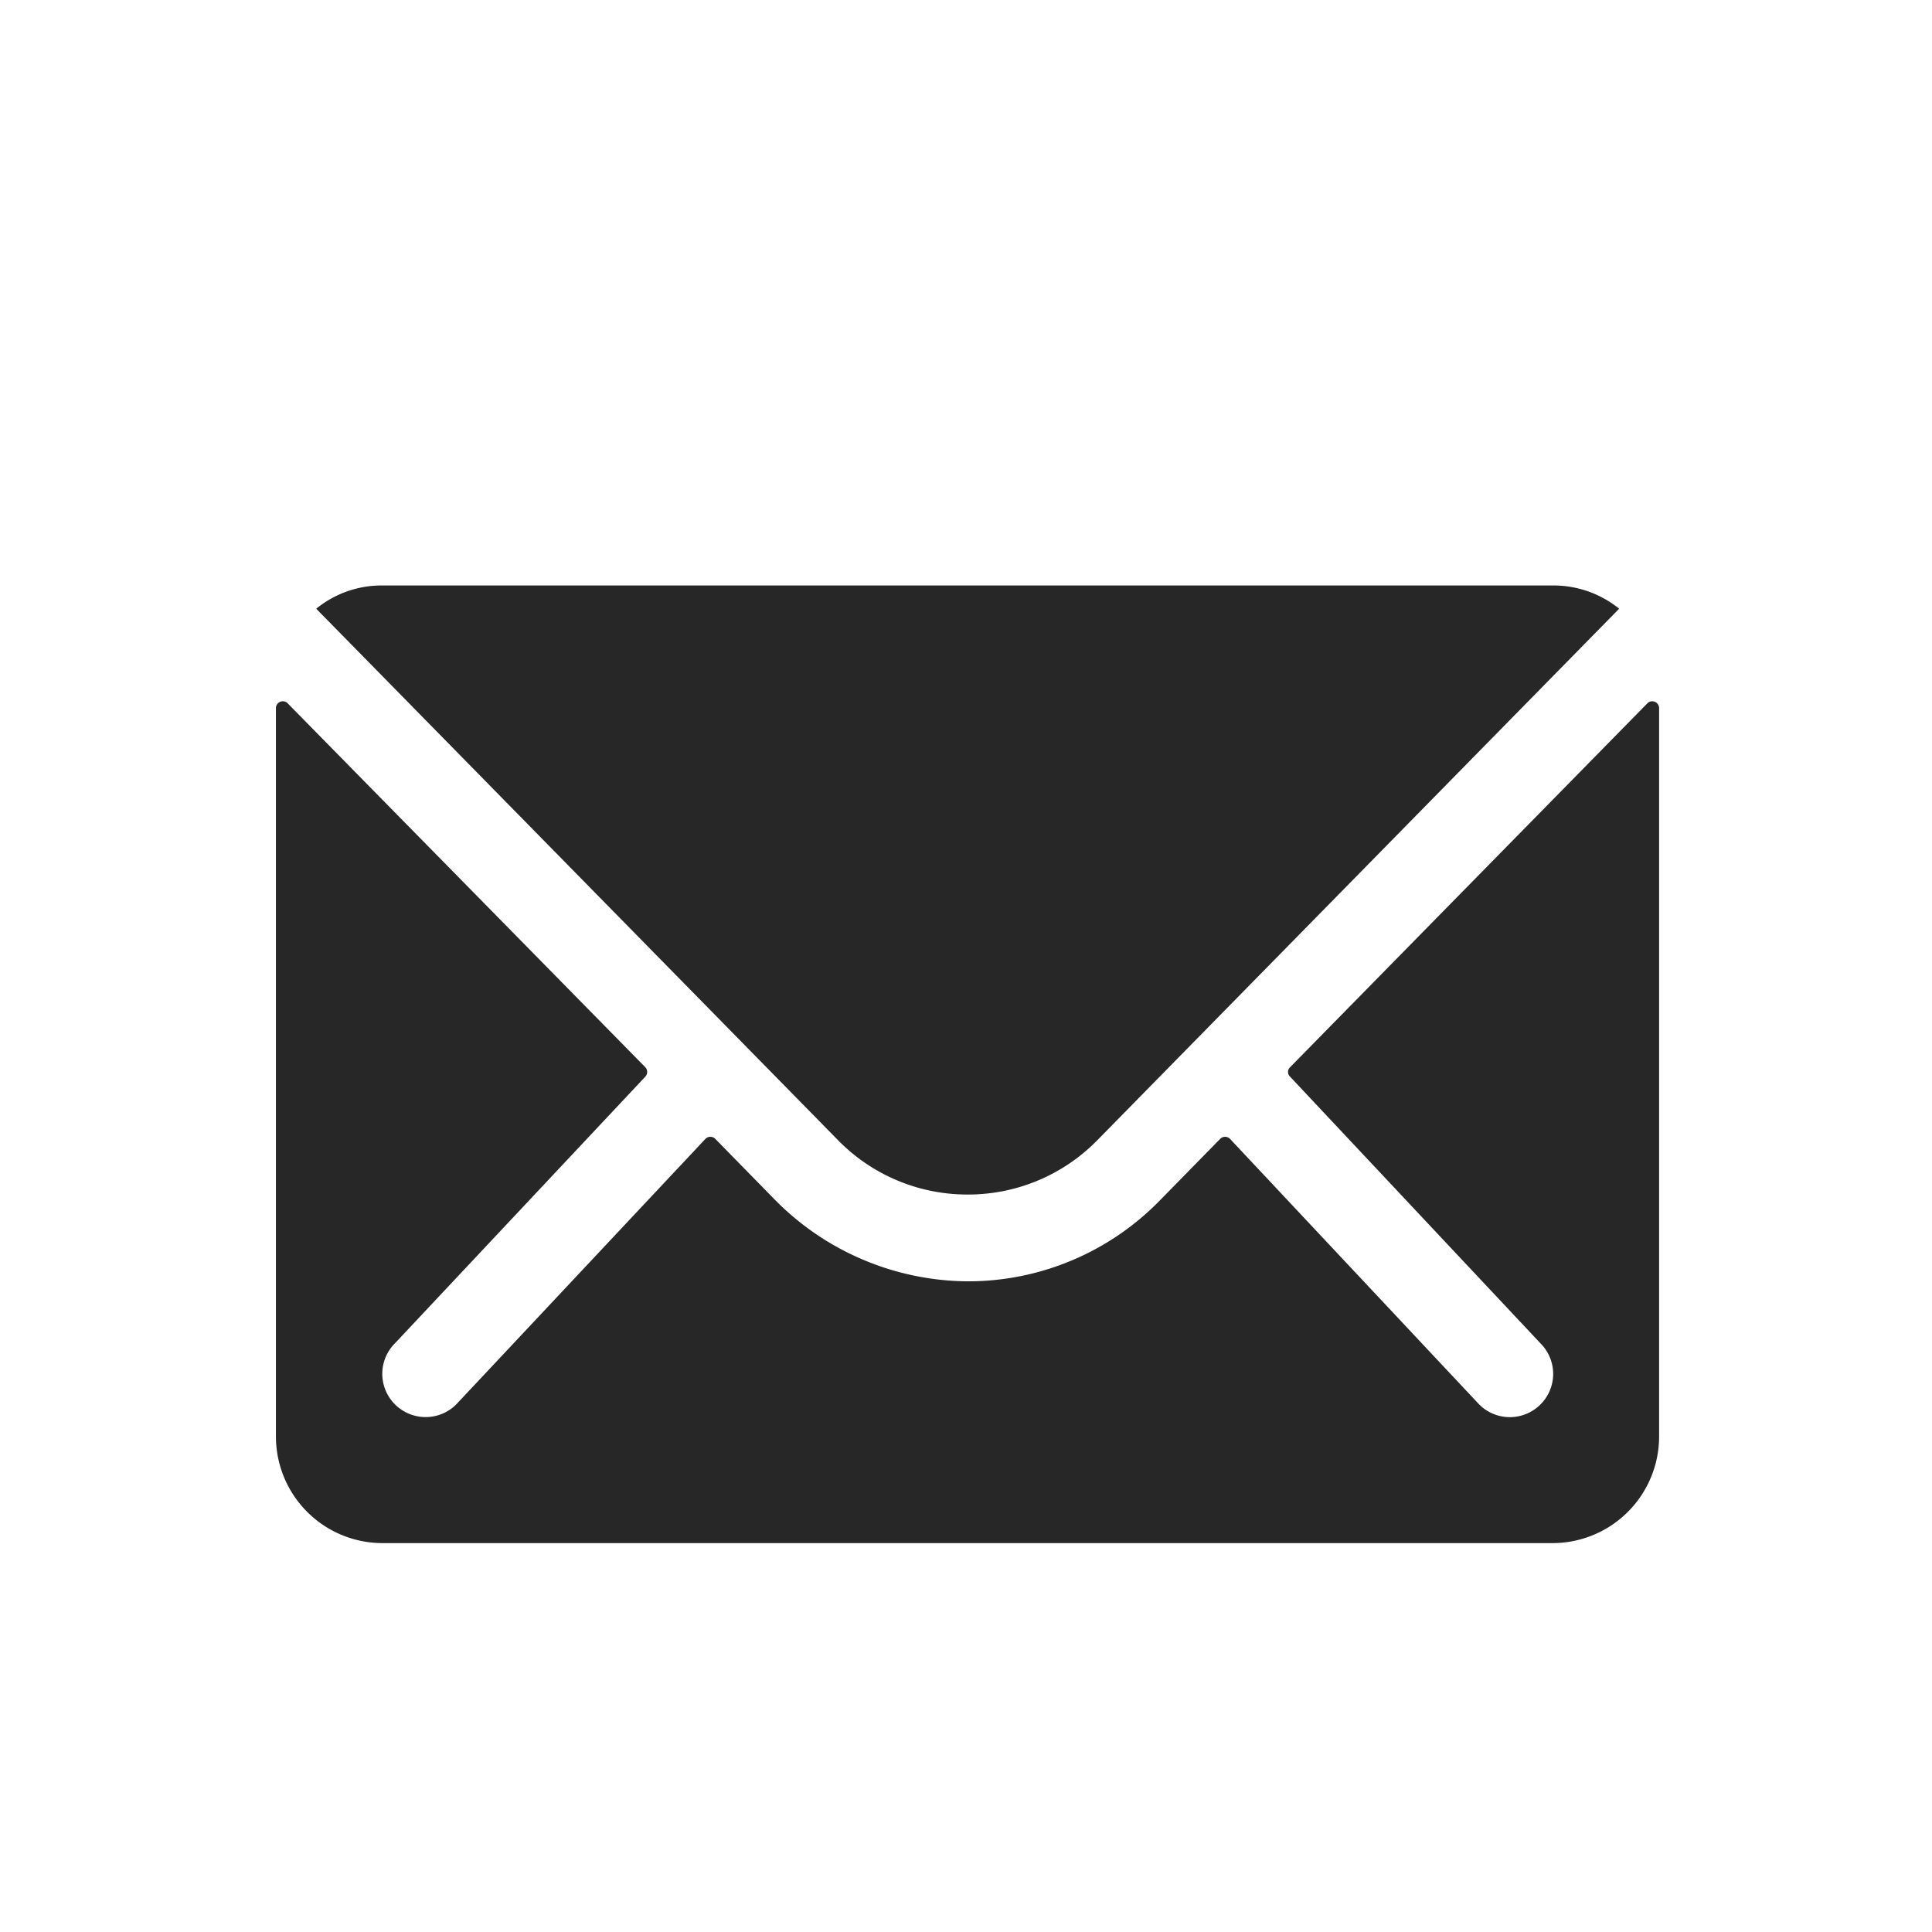
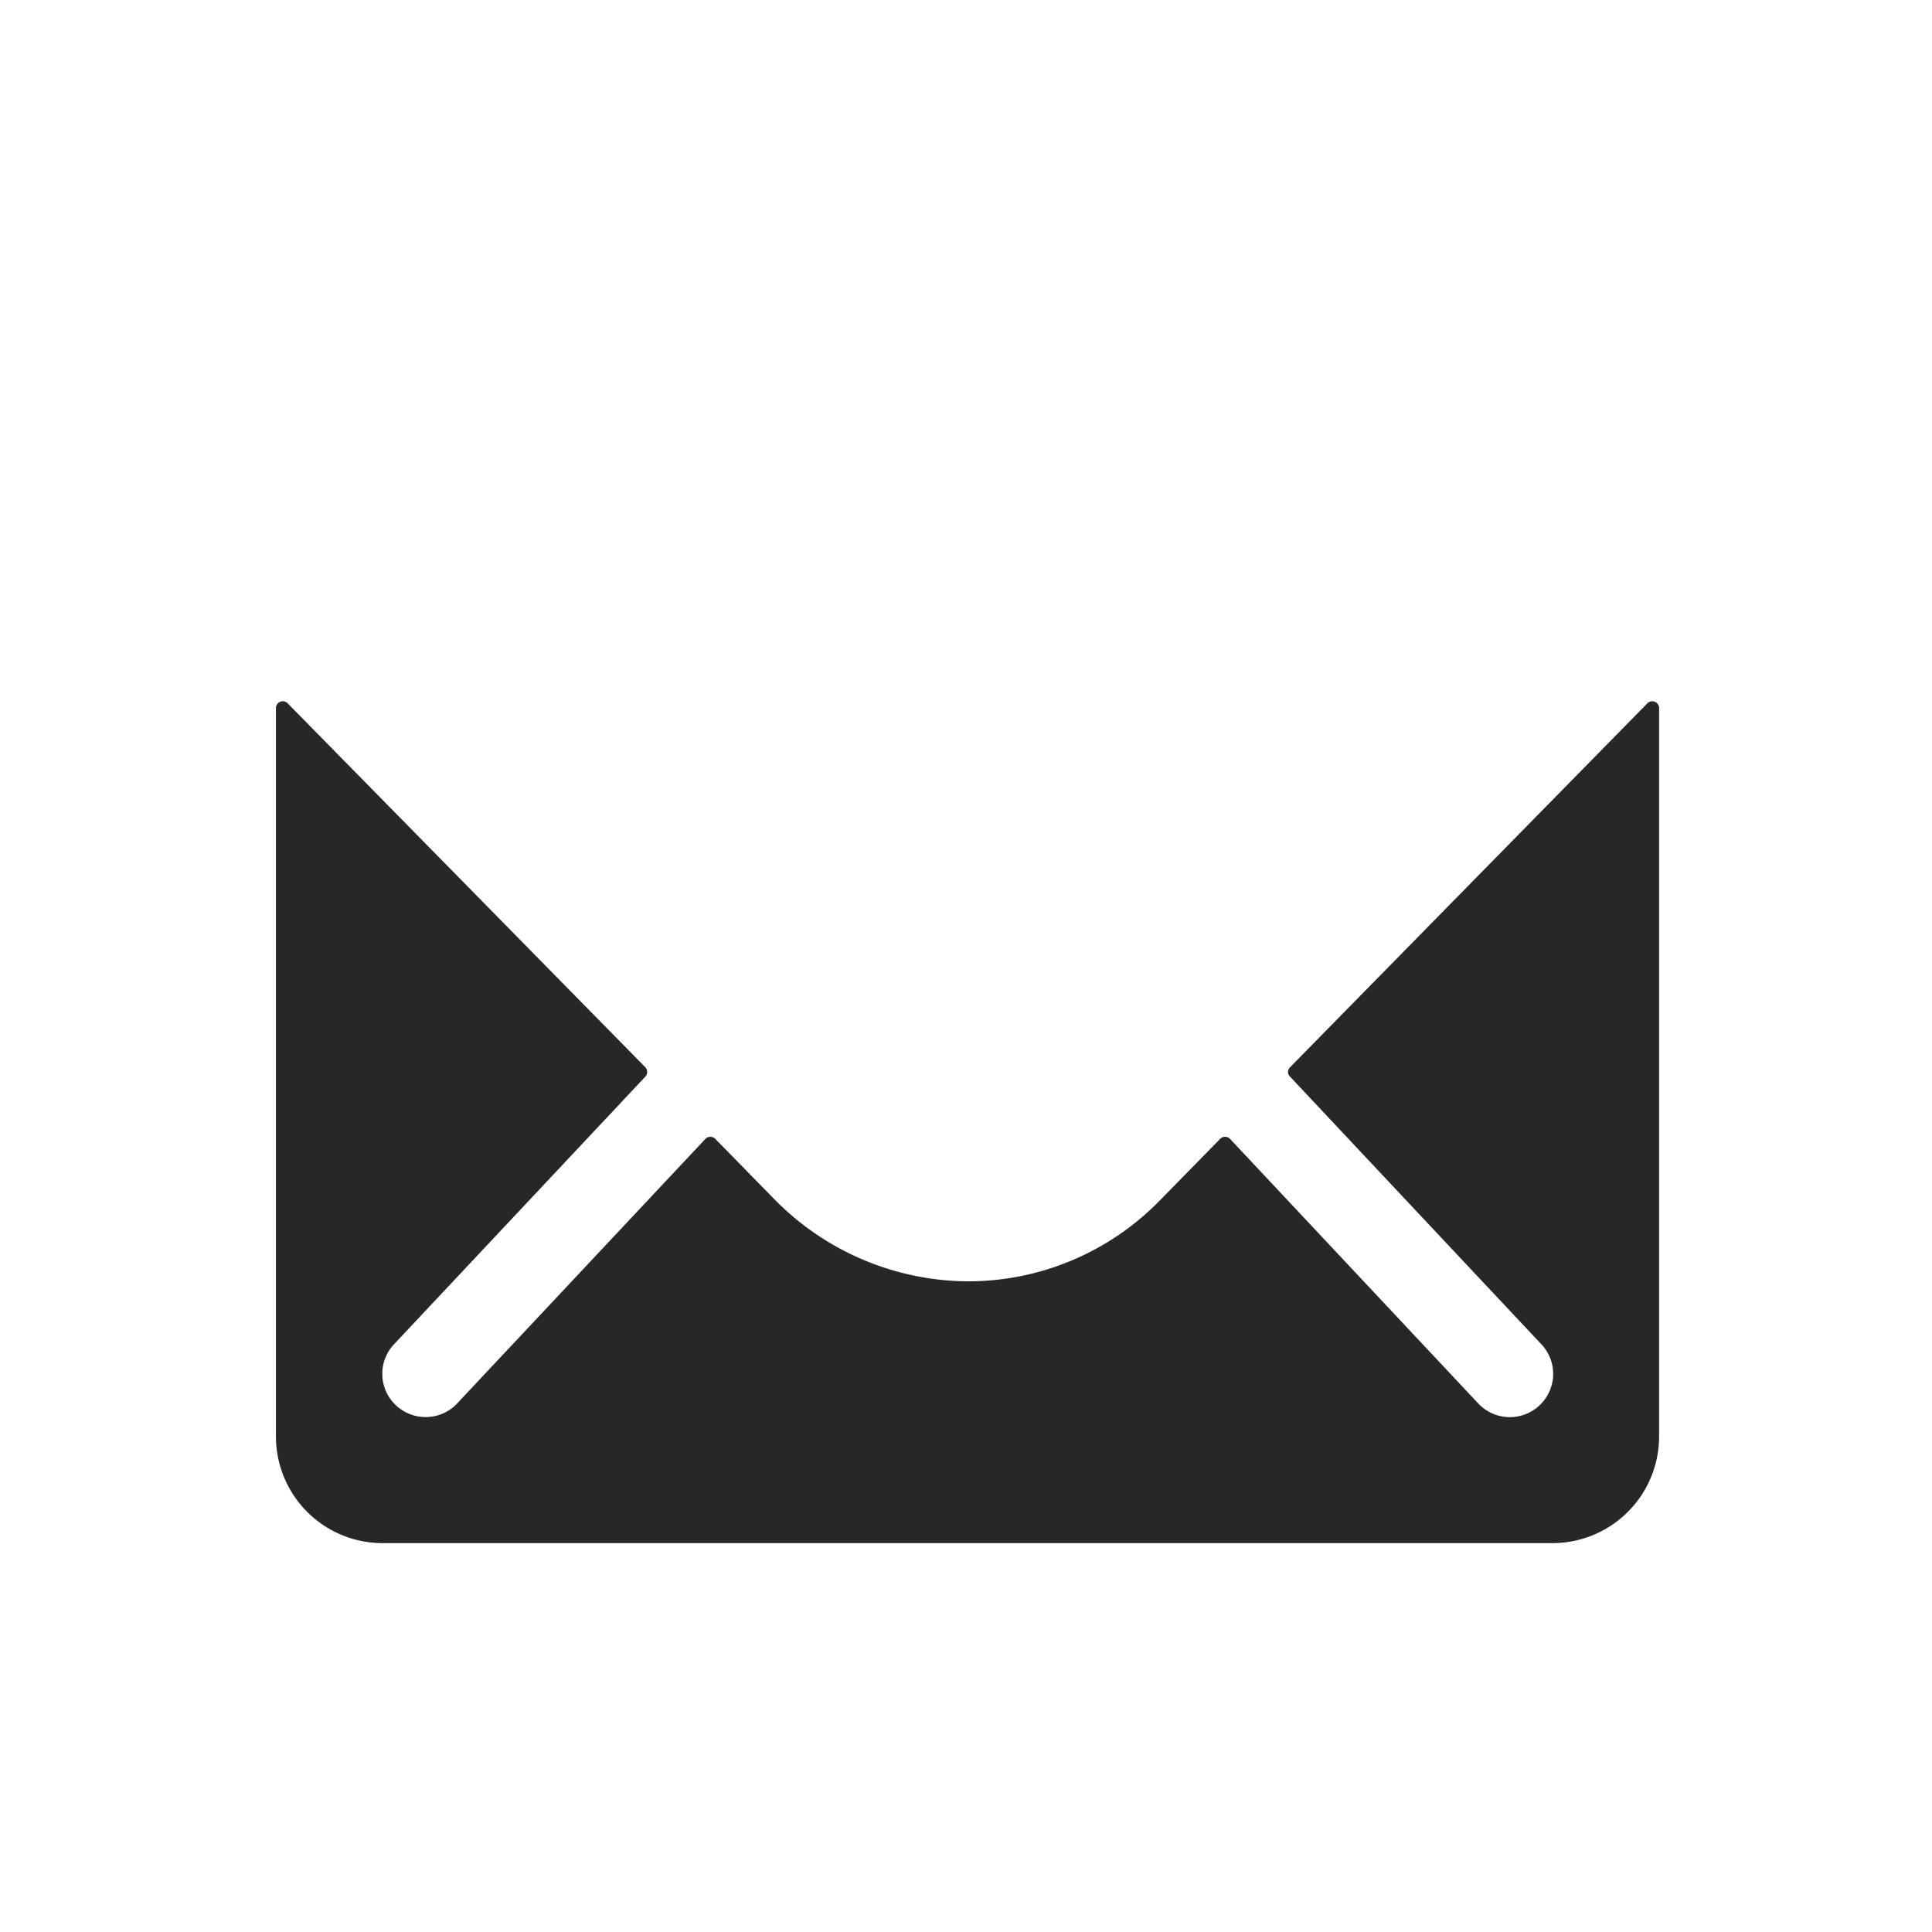
<svg xmlns="http://www.w3.org/2000/svg" width="28" height="28" viewBox="0 0 28 28">
  <g id="グループ_13843" data-name="グループ 13843" transform="translate(-2188 -5897)">
-     <rect id="長方形_6144" data-name="長方形 6144" width="28" height="28" transform="translate(2188 5897)" fill="none" />
    <g id="Icon_ionic-ios-mail" data-name="Icon ionic-ios-mail" transform="translate(2188.625 5897.612)">
      <g id="グループ_13844" data-name="グループ 13844">
        <path id="パス_242" data-name="パス 242" d="M23.256,10.343l-5.185,5.281a.093.093,0,0,0,0,.135L21.7,19.624a.625.625,0,0,1,0,.887.628.628,0,0,1-.887,0L17.2,16.66a.1.1,0,0,0-.14,0l-.882.9a3.88,3.88,0,0,1-2.766,1.166,3.957,3.957,0,0,1-2.824-1.2L9.74,16.66a.1.1,0,0,0-.14,0L5.987,20.51a.628.628,0,0,1-.887,0,.625.625,0,0,1,0-.887l3.628-3.864a.1.1,0,0,0,0-.135l-5.19-5.281a.1.1,0,0,0-.164.067V20.978A1.546,1.546,0,0,0,4.917,22.52H21.878a1.546,1.546,0,0,0,1.542-1.542V10.411A.1.1,0,0,0,23.256,10.343Z" transform="translate(0 -0.768)" fill="#272727" />
      </g>
-       <path id="パス_243" data-name="パス 243" d="M13.665,16.7a2.62,2.62,0,0,0,1.884-.79l7.56-7.7a1.514,1.514,0,0,0-.954-.337H5.18a1.5,1.5,0,0,0-.954.337l7.56,7.7A2.62,2.62,0,0,0,13.665,16.7Z" transform="translate(-0.268)" fill="#272727" />
    </g>
  </g>
</svg>